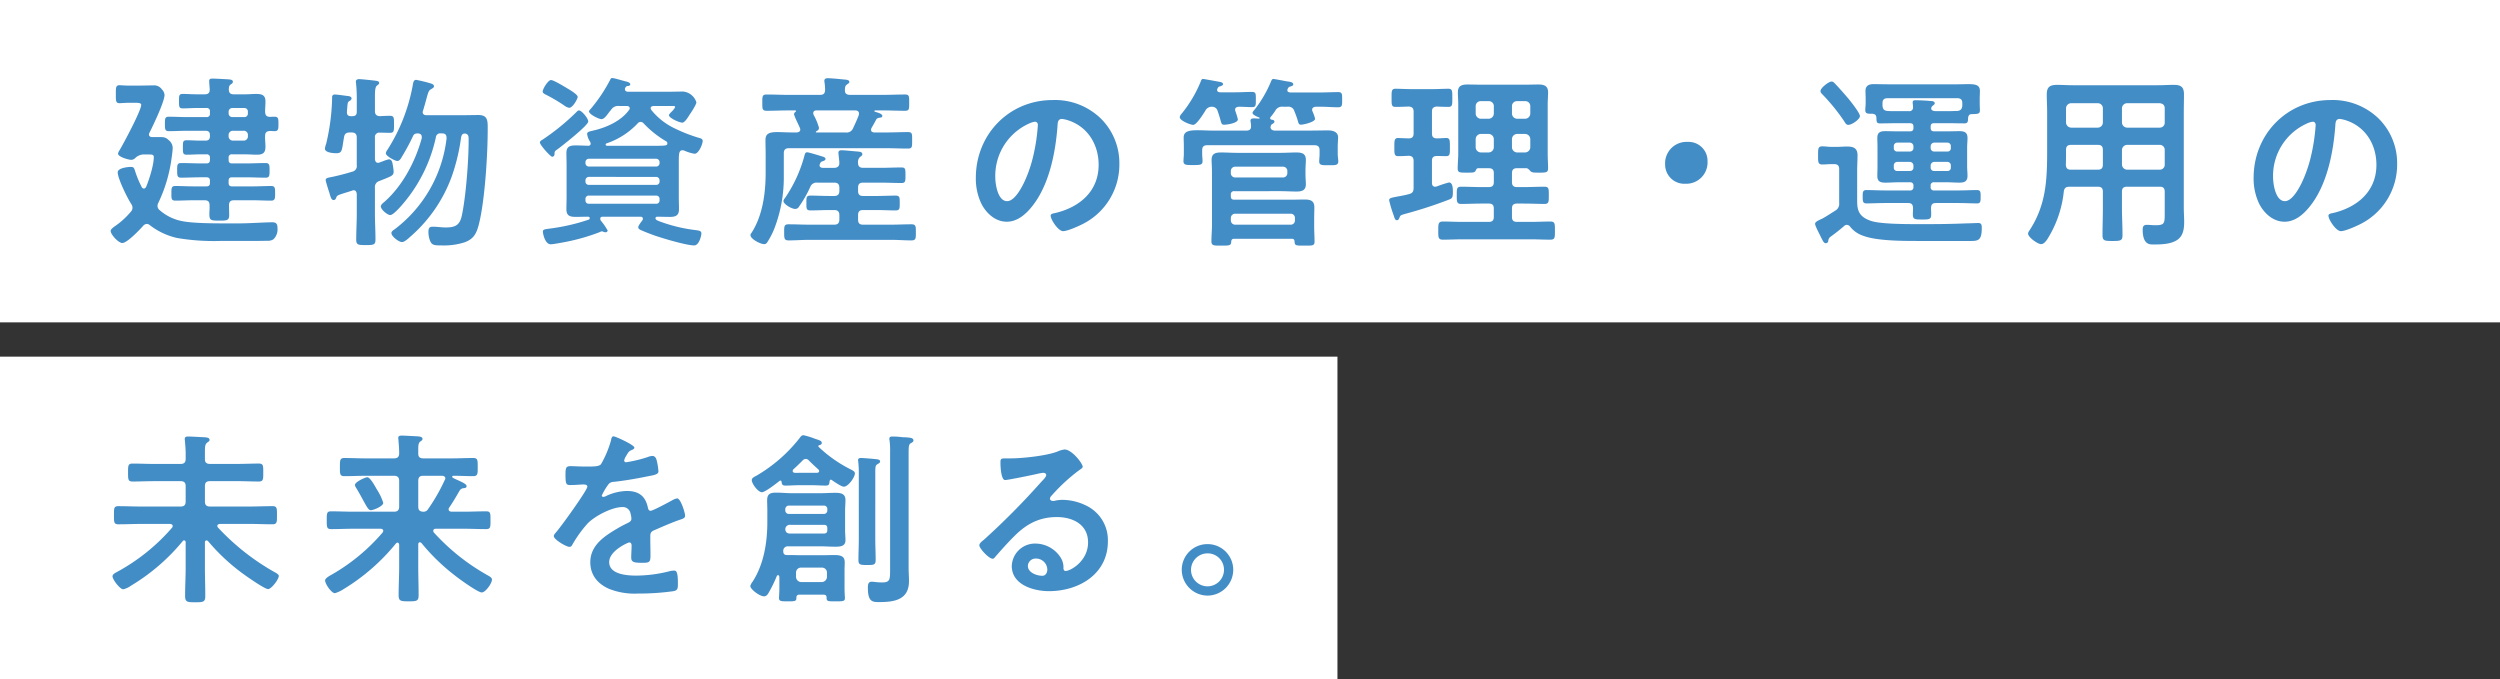
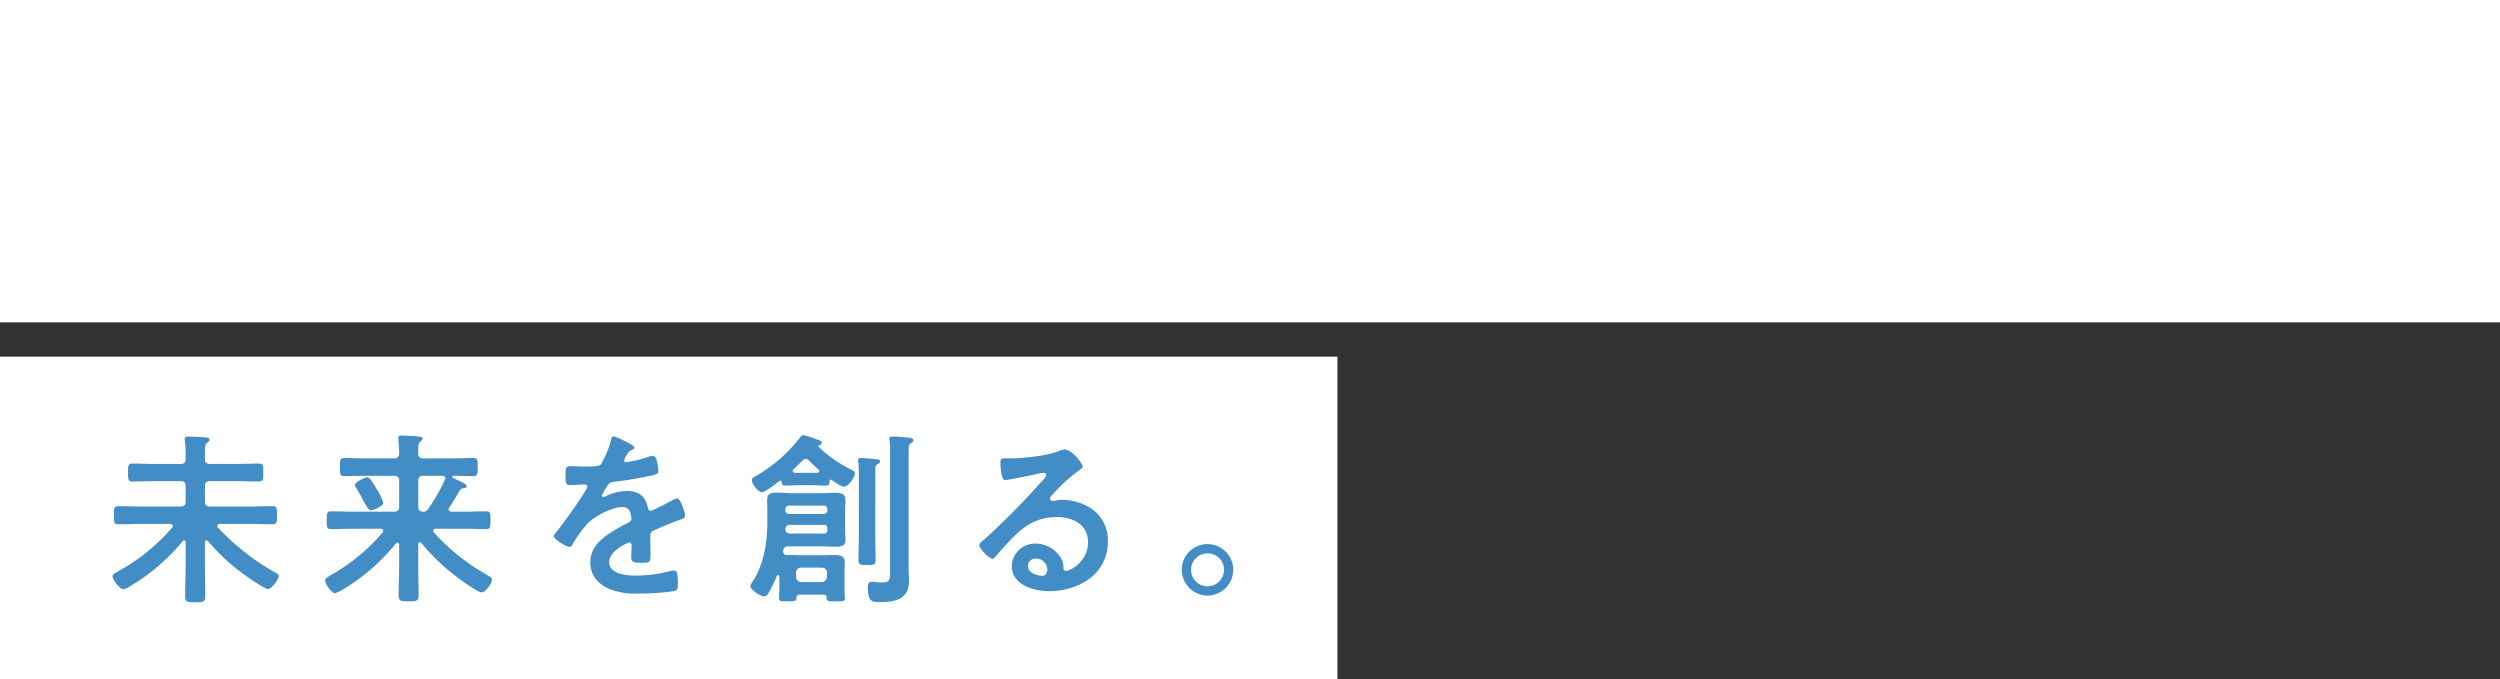
<svg xmlns="http://www.w3.org/2000/svg" width="729" height="198" viewBox="0 0 729 198">
  <rect x="0" y="0" width="729" height="198" fill="#333333" stroke="none" />
  <g id="Group_57994" data-name="Group 57994" transform="translate(-200 -280)">
    <path id="Path_255240" data-name="Path 255240" d="M0,0H390V94H0Z" transform="translate(200 384)" fill="#fff" />
    <path id="Path_255241" data-name="Path 255241" d="M24.138-6.588c0,2.808-.162,5.562-.162,8.316,0,1.836.594,1.89,2.97,1.89,2.322,0,2.916-.054,2.916-1.836,0-2.754-.108-5.562-.108-8.37v-7.236c0-.27.108-.594.486-.594a.667.667,0,0,1,.432.216,57.466,57.466,0,0,0,10.26,9.558c1.026.756,6.264,4.428,7.236,4.428S51.3-3.078,51.3-4.05c0-.486-.756-.864-1.458-1.242A68.288,68.288,0,0,1,33.588-18.144a.8.8,0,0,1-.216-.486c0-.432.378-.54.756-.594h8.64c2.268,0,4.482.108,6.7.108,1.35,0,1.3-.756,1.3-2.646,0-1.944.054-2.646-1.3-2.646-2.214,0-4.428.108-6.7.108h-11.5c-1.08,0-1.512-.432-1.512-1.512V-30.24c0-1.026.432-1.458,1.512-1.458H39.15c2.106,0,4.212.108,6.318.108,1.35,0,1.3-.7,1.3-2.646,0-1.89.054-2.592-1.3-2.592-2.106,0-4.212.108-6.318.108H31.266c-1.026,0-1.512-.378-1.512-1.4v-1.89c0-1.836.054-2.43.648-2.916.432-.324.7-.432.7-.81,0-.7-.972-.7-1.4-.756-1.188-.054-3.78-.216-4.806-.216-.54,0-1.026.054-1.026.756,0,.162.054.378.054.54.108,1.188.216,2.484.216,3.726v1.458c0,1.08-.432,1.512-1.512,1.512H14.958c-2.106,0-4.212-.108-6.318-.108-1.3,0-1.3.648-1.3,2.592,0,2,0,2.646,1.3,2.646,2.106,0,4.212-.108,6.318-.108h7.668c1.08,0,1.512.432,1.512,1.458v4.428c0,1.08-.432,1.512-1.512,1.512H11.232c-2.268,0-4.482-.108-6.7-.108-1.35,0-1.3.648-1.3,2.646,0,1.944-.054,2.646,1.3,2.646,2.214,0,4.428-.108,6.7-.108H19.6c.378.054.756.162.756.648a.8.8,0,0,1-.216.486A57.288,57.288,0,0,1,4.05-5.184c-.486.27-1.242.648-1.242,1.242,0,.918,2.16,3.78,3.132,3.78A6.233,6.233,0,0,0,8.154-1.188,58.35,58.35,0,0,0,23.274-14.2a.408.408,0,0,1,.378-.216c.378,0,.486.27.486.54ZM81.756-25.38a16.41,16.41,0,0,0-1.89-3.942c-.432-.756-1.89-3.51-2.754-3.51-.594,0-3.618,1.35-3.618,2.268a2.566,2.566,0,0,0,.486,1.026c.864,1.458,1.512,2.646,2,3.564,1.08,1.944,1.512,2.754,2.16,2.754C78.84-23.22,81.756-24.354,81.756-25.38Zm17.928-6.642a52.923,52.923,0,0,1-4.86,8.478,1.5,1.5,0,0,1-1.458.756c-1.026-.054-1.4-.486-1.4-1.512v-7.452c0-1.08.432-1.512,1.458-1.512h5.508c.486.054.918.216.918.756A.754.754,0,0,1,99.684-32.022Zm-6.8,18.36A59.137,59.137,0,0,0,102.762-4.1c1.134.918,6.588,4.86,7.722,4.86,1.08,0,2.97-2.646,2.97-3.726,0-.54-.432-.81-1.188-1.242A62.066,62.066,0,0,1,96.5-16.74a.754.754,0,0,1-.162-.486c0-.432.378-.594.756-.594h7.992c2.214,0,4.428.108,6.7.108,1.3,0,1.242-.7,1.242-2.592,0-1.944.054-2.592-1.242-2.592-2.268,0-4.482.108-6.7.108h-3.456c-.432-.054-.81-.216-.81-.7a.754.754,0,0,1,.162-.486c1.242-1.836,1.89-2.97,3.078-5.022a1.409,1.409,0,0,1,1.188-.648c.27-.054.81-.054.81-.594s-.918-1.026-3.24-2.052c-.216-.108-.972-.432-.972-.648a.357.357,0,0,1,.378-.324c1.944,0,3.834.108,5.778.108,1.35,0,1.3-.756,1.3-2.646,0-1.944.054-2.646-1.3-2.646-2.106,0-4.212.108-6.264.108H93.474c-1.026,0-1.512-.378-1.512-1.4v-1.242c0-1.134.054-1.836.594-2.268.378-.27.648-.432.648-.756,0-.648-.864-.7-1.35-.756-1.188-.054-3.672-.216-4.7-.216-.54,0-1.026.054-1.026.7,0,.216.054.378.054.594.108,1.242.216,2.646.216,3.834,0,1.08-.486,1.512-1.512,1.512H76.68c-2.052,0-4.158-.108-6.264-.108-1.3,0-1.3.648-1.3,2.646,0,1.944-.054,2.646,1.3,2.646,2.106,0,4.212-.108,6.264-.108h8.208c1.026,0,1.512.432,1.512,1.512V-24.3c0,1.08-.486,1.512-1.512,1.512H73.278c-2.268,0-4.482-.108-6.7-.108-1.3,0-1.3.54-1.3,2.592,0,2,0,2.592,1.3,2.592,2.214,0,4.428-.108,6.7-.108h7.668c.378,0,.81.162.81.594a.825.825,0,0,1-.216.54A56.291,56.291,0,0,1,66.8-4.482c-.594.324-2,1.08-2,1.728,0,1.026,1.836,3.726,2.862,3.726A9.5,9.5,0,0,0,70.2-.216,59.258,59.258,0,0,0,85.482-13.554c.162-.108.27-.216.432-.216.324,0,.432.324.486.594v6.318c0,2.808-.162,5.616-.162,8.424,0,1.728.648,1.782,2.916,1.782,2.322,0,2.916-.054,2.916-1.782,0-2.808-.108-5.616-.108-8.424v-6.426c0-.432.27-.594.432-.594A.8.8,0,0,1,92.88-13.662Zm56.052-31.1c-.54,0-.648.54-.756,1.134a29.629,29.629,0,0,1-2.916,6.966c-.486.648-1.944.7-3.348.7h-1.566c-1.566,0-2.97-.108-3.888-.108-1.35,0-1.566.324-1.566,2.484,0,2.754.216,3.024,1.4,3.024,1.674,0,2.916-.162,3.78-.162.756,0,1.188.162,1.188.648,0,1.026-7.83,11.88-9.072,13.23-.27.324-.7.756-.7,1.188,0,.972,3.618,3.132,4.59,3.132a.9.9,0,0,0,.756-.54,35.4,35.4,0,0,1,4.536-6.318c2.106-2.16,7.074-4.752,10.1-4.752a2.246,2.246,0,0,1,2.376,1.836,7.415,7.415,0,0,1,.27,1.512c0,.648-.432.972-.972,1.242-1.134.54-2.268,1.134-3.348,1.782-3.726,2.214-7.668,4.86-7.668,9.72,0,3.672,2.106,6.264,5.4,7.722a20.006,20.006,0,0,0,8.532,1.4,71.618,71.618,0,0,0,10.368-.7c1.188-.27,1.242-.7,1.242-2.322,0-3.078-.378-3.672-1.08-3.672a6.648,6.648,0,0,0-1.08.108,39.482,39.482,0,0,1-10.044,1.35c-2.592,0-7.83-.324-7.83-3.942,0-3.348,5.562-5.724,5.832-5.724.54,0,.7.432.7.918,0,1.134-.108,2.322-.108,3.51,0,1.4.972,1.512,3.294,1.512,2.052,0,2.322-.216,2.322-2.16,0-1.674-.054-3.294-.054-4.968v-.7c0-1.08.432-1.4,1.4-1.782,2.106-.918,4.212-1.836,6.372-2.646.27-.108.54-.162.756-.27,1.026-.324,1.62-.54,1.62-1.188,0-.918-1.3-5.076-2.322-5.076a4.454,4.454,0,0,0-1.4.54c-.864.486-5.67,3.078-6.318,3.078-.54,0-.7-.432-.81-.918-.7-3.4-2.7-4.86-6.156-4.86a14.94,14.94,0,0,0-5.886,1.4,2.081,2.081,0,0,1-.972.324.417.417,0,0,1-.432-.378,17.434,17.434,0,0,1,1.836-3.132,1.9,1.9,0,0,1,1.62-.864c3.4-.378,6.8-.972,10.206-1.674,1.134-.216,2.862-.432,2.862-1.35a17.255,17.255,0,0,0-.432-2.916c-.162-.756-.432-1.62-1.35-1.62a4.107,4.107,0,0,0-1.35.324,39.07,39.07,0,0,1-6.264,1.512.525.525,0,0,1-.594-.54,3.626,3.626,0,0,1,.54-1.242c.7-1.242.918-1.512,1.782-1.836.27-.108.648-.324.648-.648C154.98-42.282,149.418-44.766,148.932-44.766ZM229.554-6.048c0,3.078,0,3.888-2.376,3.888-1.35,0-2.484-.216-2.97-.216-1.08,0-1.134.918-1.134,1.782,0,4.266,1.458,4.158,3.456,4.158,4.428,0,8.532-.756,8.532-6.1,0-1.3-.108-2.592-.108-3.888V-39.744c0-2.16.054-2.646.648-3.024.378-.216.756-.378.756-.81,0-.756-.972-.81-2.484-.918a6.885,6.885,0,0,1-1.026-.054,20.878,20.878,0,0,0-2.592-.162c-.486,0-.918.054-.918.648a1.5,1.5,0,0,0,.054.486,21.745,21.745,0,0,1,.162,3.4ZM220.428-14.8c0,2.052-.108,4.05-.108,6.1,0,1.4.54,1.458,2.538,1.458s2.484-.054,2.484-1.512c0-2.052-.108-4.05-.108-6.048V-34.074c0-1.836.054-2.214.594-2.538.432-.27.81-.432.81-.81,0-.486-.486-.594-.864-.648-.756-.108-4-.378-4.7-.378-.432,0-.864.108-.864.648,0,.108.054.27.054.432a26.912,26.912,0,0,1,.162,3.024ZM203.634-2.268a1.545,1.545,0,0,1-1.512-1.512V-5.022a1.431,1.431,0,0,1,1.512-1.458h5.994a1.431,1.431,0,0,1,1.512,1.458V-3.78a1.545,1.545,0,0,1-1.512,1.512ZM200.07-22.14a1.02,1.02,0,0,1-1.08-1.08v-.324a1.038,1.038,0,0,1,1.08-1.026h10.152a.964.964,0,0,1,1.026,1.026v.324a.979.979,0,0,1-1.026,1.08Zm.378,5.724c-.864,0-1.4-.324-1.458-1.3a1.321,1.321,0,0,1,1.512-1.242h9.774c.7,0,.972.324.972,1.026v.486c0,.7-.27,1.026-1.026,1.026Zm10.584,18.63c-.054,1.188.486,1.134,2.538,1.134s2.808.054,2.808-.918c0-.216-.108-1.782-.108-2.754V-5.832c0-.756.054-1.458.054-2.052,0-1.4-.378-2.268-3.024-2.268-1.188,0-2.322.054-3.456.054h-6.156c-1.134,0-2.268-.054-3.4-.054h-.864c-.756,0-1.026-.432-1.026-1.134V-11.5a1.3,1.3,0,0,1,1.458-1.188h9.5c1.4,0,2.754.108,4.158.108s3.024-.054,3.024-1.89c0-.972-.108-1.89-.108-2.808v-5.832c0-1.026.108-2.052.108-3.078,0-1.944-1.458-2.106-3.078-2.106-1.35,0-2.754.108-4.1.108h-8.532c-1.512,0-2.97-.162-4.482-.162-1.674,0-2.646.324-2.646,2.214,0,.972.054,2,.054,3.024v3.4c0,5.886-1.026,12.258-4.266,17.28a3.838,3.838,0,0,0-.7,1.3c0,.972,2.754,3.024,4,3.024.756,0,1.134-.648,1.458-1.242A36.915,36.915,0,0,0,196.506-4a.36.36,0,0,1,.378-.27c.378,0,.378.486.378.756V-.324c0,.81-.108,2.592-.108,2.754,0,.972.864.918,2.592.918,2.052,0,2.538,0,2.484-1.134a.765.765,0,0,1,.81-.81h7.182C210.762,1.458,211.032,1.674,211.032,2.214ZM205.9-37.692c.918.918,1.782,1.728,2.754,2.592a.8.8,0,0,1,.216.486c0,.216-.162.432-.594.486h-5.4a7.937,7.937,0,0,1-1.134,0c-.486-.054-.594-.324-.594-.486a.774.774,0,0,1,.216-.54c.918-.81,1.782-1.674,2.646-2.538a1.312,1.312,0,0,1,.972-.486A1.3,1.3,0,0,1,205.9-37.692Zm-7.992,6.156c.054.81.27,1.134,1.134,1.134,1.3,0,2.592-.108,3.834-.108h4.05c1.242,0,2.538.108,3.834.108.972,0,1.08-.378,1.134-1.242.054-.216.162-.486.378-.486a.412.412,0,0,1,.27.108c.7.486,2.808,1.944,3.51,1.944,1.3,0,3.24-2.754,3.24-3.888,0-.54-.594-.81-.972-1.026a38.809,38.809,0,0,1-9.612-6.7c-.108-.108-.054-.162-.054-.216a.247.247,0,0,1,.216-.27c.378-.108.756-.216.756-.648,0-.648-.594-.756-2-1.242a21.456,21.456,0,0,0-3.348-1.026c-.54,0-.864.486-1.134.864a44.311,44.311,0,0,1-12.69,11.016c-.432.216-1.242.594-1.242,1.188,0,1.08,1.836,3.564,2.97,3.564.918,0,4.32-2.646,5.184-3.348.108,0,.162-.054.216-.054C197.8-31.86,197.856-31.7,197.91-31.536ZM275.4-5.94c0,.864-.432,1.836-1.458,1.836-1.62,0-4.212-.918-4.212-2.862a2.237,2.237,0,0,1,2.322-2.16A3.3,3.3,0,0,1,275.4-5.94Zm5.022-34.992a7.367,7.367,0,0,0-2.052.594c-3.132,1.242-10.206,2-13.662,2h-1.3c-1.62,0-1.674.108-1.674,1.35,0,.918.162,4.968,1.35,4.968.864,0,8.478-1.566,9.774-1.89a12.957,12.957,0,0,1,1.3-.216c.432,0,.918.162.918.648,0,.54-.972,1.512-1.4,1.944A216.385,216.385,0,0,1,256.878-14.58c-.486.378-1.3.972-1.3,1.62,0,.864,2.754,3.888,3.888,3.888a.732.732,0,0,0,.594-.378c1.944-2.214,3.888-4.428,5.994-6.48,3.456-3.4,7.182-5.292,12.1-5.292,4.7,0,9.126,2.16,9.126,7.4,0,5.454-5.13,8.316-6.534,8.316-.432,0-.594-.324-.648-.7a5.37,5.37,0,0,0-.972-3.456,8.808,8.808,0,0,0-7.182-3.834,6.781,6.781,0,0,0-6.912,6.534c0,5.508,6.372,7.344,10.854,7.344,8.694,0,17.172-4.968,17.172-14.526a11.16,11.16,0,0,0-6.426-10.476,15.837,15.837,0,0,0-6.642-1.62,10.26,10.26,0,0,0-2.214.216,3.16,3.16,0,0,1-.7.108c-.486,0-.918-.27-.918-.7a1.614,1.614,0,0,1,.54-.918,52.3,52.3,0,0,1,7.83-7.236c.594-.432,1.188-.756,1.188-1.134C285.714-36.828,282.582-40.932,280.422-40.932ZM322.11-10.638a4.749,4.749,0,0,1,4.806,4.806,4.817,4.817,0,0,1-4.806,4.806A4.817,4.817,0,0,1,317.3-5.832,4.817,4.817,0,0,1,322.11-10.638Zm0-2.7A7.49,7.49,0,0,0,314.6-5.832a7.56,7.56,0,0,0,7.506,7.506,7.525,7.525,0,0,0,7.506-7.506A7.49,7.49,0,0,0,322.11-13.338Z" transform="translate(230 452)" fill="#438dc7" />
    <path id="Path_255242" data-name="Path 255242" d="M0,0H729V94H0Z" transform="translate(200 280)" fill="#fff" />
-     <path id="Path_255243" data-name="Path 255243" d="M16.578-6.7a1.585,1.585,0,0,1-.648-1.242,2.021,2.021,0,0,1,.27-.972,43.232,43.232,0,0,0,3.834-12.96c.108-.7.324-2.376.324-2.97a2.918,2.918,0,0,0-1.134-2.268c-.918-.918-1.566-.918-2.862-.918h-2c-.486,0-.918-.216-.918-.756a1.042,1.042,0,0,1,.162-.54c1.026-2.052,4.374-9.018,4.374-11.016a2.53,2.53,0,0,0-.756-1.566,2.747,2.747,0,0,0-2.592-1.188c-1.4,0-2.808.054-4.212.054H7.56c-1.3,0-2.16-.108-2.7-.108-1.134,0-1.08.756-1.08,2.646,0,1.836-.054,2.592,1.08,2.592.54,0,1.512-.108,2.7-.108h1.4c1.08,0,2.214-.054,2.214.594,0,1.674-5.076,11.124-6.21,13.068a3.134,3.134,0,0,0-.54,1.134c0,1.026,3.186,1.836,3.834,1.836a1.715,1.715,0,0,0,1.08-.432A3.806,3.806,0,0,1,11.61-22.95h1.836c.918,0,1.4.054,1.4.756,0,2.322-1.3,6.426-2.214,8.64-.162.27-.324.54-.648.54a.7.7,0,0,1-.648-.432A29.111,29.111,0,0,1,9.4-18.09c-.27-.81-.324-1.242-1.242-1.242s-3.834.324-3.834,1.566c0,1.836,2.862,7.614,3.942,9.234A2.187,2.187,0,0,1,8.64-7.4a1.684,1.684,0,0,1-.486,1.134A23.181,23.181,0,0,1,4.428-2.7l-.594.432c-.864.594-1.566,1.134-1.566,1.62,0,1.026,2.268,3.51,3.4,3.51,1.4,0,5.076-3.888,6.048-4.968A1.467,1.467,0,0,1,12.8-2.7a1.409,1.409,0,0,1,.918.378A20.281,20.281,0,0,0,21.654,1.4a64.057,64.057,0,0,0,12.474.864H41.04c2.322,0,4.644,0,6.912-.054a2.927,2.927,0,0,0,1.782-.432A4,4,0,0,0,50.922-1.4c0-1.08-.216-1.782-1.458-1.782-2.376,0-6.588.324-10.044.324H36.072c-4.32,0-9.882-.054-12.906-.648A13.927,13.927,0,0,1,16.578-6.7ZM37.692-33.858a1.062,1.062,0,0,1-1.026-1.026v-.594A1.062,1.062,0,0,1,37.692-36.5h3.564a.993.993,0,0,1,1.026,1.026v.594a.993.993,0,0,1-1.026,1.026Zm-1.026,5.292a1.219,1.219,0,0,1,1.3-1.3h3.024a1.192,1.192,0,0,1,1.3,1.3v.27a1.219,1.219,0,0,1-1.3,1.3H37.962a1.248,1.248,0,0,1-1.3-1.3Zm-5.454-6.318a.893.893,0,0,1-1.026,1.026H24.462c-1.728,0-3.456-.108-5.238-.108-1.134,0-1.134.594-1.134,2.106,0,1.458,0,2.106,1.134,2.106,1.782,0,3.51-.108,5.238-.108h5.454c.918,0,1.3.378,1.3,1.3v.27c0,.864-.378,1.3-1.3,1.3h-1.4c-1.35,0-2.7-.108-4.05-.108-1.134,0-1.134.432-1.134,2.106,0,1.62,0,2.106,1.134,2.106,1.35,0,2.7-.108,4.05-.108h1.674a.893.893,0,0,1,1.026,1.026v.594c0,.756-.324,1.026-1.026,1.026h-1.62c-1.89,0-3.834-.108-5.724-.108-1.188,0-1.188.594-1.188,2.106s0,2.16,1.134,2.16c1.944,0,3.834-.108,5.778-.108h1.62c.7,0,1.026.27,1.026,1.026v.594c0,.756-.324,1.026-1.026,1.026H26.514c-1.836,0-3.618-.108-5.4-.108-1.134,0-1.134.648-1.134,2.16,0,1.4-.054,2.106,1.134,2.106,1.782,0,3.564-.108,5.4-.108h3.132c.972,0,1.458.378,1.458,1.4.054,1.08-.054,1.944-.054,2.538,0,1.944.378,2,2.97,2,2.16,0,2.808-.054,2.808-1.62,0-.972-.054-1.944-.054-2.916.054-1.026.486-1.4,1.458-1.4h5.454c1.836,0,3.618.108,5.4.108,1.134,0,1.134-.7,1.134-2.106,0-1.512,0-2.16-1.134-2.16-1.782,0-3.564.108-5.4.108H37.692c-.7,0-1.026-.27-1.026-1.026v-.594c0-.756.324-1.026,1.026-1.026h4c1.89,0,3.834.108,5.778.108,1.134,0,1.134-.648,1.134-2.16s0-2.106-1.188-2.106c-1.944,0-3.834.108-5.724.108h-4c-.7,0-1.026-.27-1.026-1.026v-.594A.893.893,0,0,1,37.692-23H41.31c1.188,0,2.376.108,3.618.108,1.728,0,2.484-.54,2.484-2.322,0-1.026-.162-2.106-.108-3.132,0-.972.378-1.4,1.458-1.458.432,0,.864.054,1.3.054,1.134,0,1.134-.7,1.134-2.106,0-1.458,0-2.106-1.134-2.106a10.406,10.406,0,0,0-1.3.054c-1.08-.054-1.4-.486-1.458-1.512,0-.972.108-1.944.108-2.97,0-1.89-1.026-2.214-2.7-2.214-1.134,0-2.268.108-3.4.108H38.178c-1.026,0-1.458-.432-1.458-1.512.054-.54.054-1.026.54-1.35.378-.27.648-.432.648-.81,0-.648-.918-.648-1.35-.7-.972-.054-3.78-.216-4.59-.216-.486,0-.972.054-.972.7,0,.324.162,2.376.162,2.484,0,1.026-.486,1.4-1.458,1.4H27.378c-1.35,0-2.7-.108-4.1-.108-1.08,0-1.08.486-1.08,2.106s0,2.106,1.134,2.106c1.35,0,2.7-.108,4.05-.108h2.808a.893.893,0,0,1,1.026,1.026Zm42.822-.54c0,.918-.378,1.3-1.3,1.3H72.36c-.864,0-1.242-.378-1.188-1.242,0-.648.108-1.188.108-1.566.108-1.08.108-1.3.7-1.674a.894.894,0,0,0,.54-.7c0-.54-.81-.7-1.188-.7-.756-.108-3.078-.432-3.672-.432a.716.716,0,0,0-.81.81,62.455,62.455,0,0,1-1.728,13.5,7.252,7.252,0,0,0-.378,1.458c0,1.188,2.43,1.35,3.294,1.35,1.836,0,1.62-.864,2.268-4.59.162-1.08.648-1.458,1.728-1.458h.486c1.08,0,1.512.486,1.512,1.512v7.992a1.673,1.673,0,0,1-1.4,1.944c-1.458.486-4.644,1.3-6.1,1.566-.7.162-1.566.216-1.566.864,0,.378.81,2.862.972,3.4a5.015,5.015,0,0,1,.216.7c.324,1.08.54,1.728,1.134,1.728a.747.747,0,0,0,.7-.594c.324-.756.27-.756,2.646-1.512.54-.162,1.242-.378,2.052-.648a1.017,1.017,0,0,1,.432-.108c.648,0,.864.54.918,1.134v5.616c0,2.538-.162,5.13-.162,7.668,0,1.566.7,1.566,2.808,1.566,2.268,0,2.808-.054,2.808-1.62,0-2.538-.162-5.076-.162-7.614v-7.506a1.812,1.812,0,0,1,1.3-1.944c.54-.216,1.08-.432,1.512-.594,2.214-.918,2.646-1.08,2.646-2.214a16.385,16.385,0,0,0-.324-2.268c-.108-.594-.324-1.242-1.08-1.242a9.479,9.479,0,0,0-1.782.594c-.378.108-.7.27-.918.324a1.271,1.271,0,0,1-.432.108c-.648,0-.864-.54-.918-1.08v-6.264a1.268,1.268,0,0,1,1.458-1.458c.756,0,2.376.054,2.916.054,1.242,0,1.188-.648,1.188-2.484s.054-2.484-1.188-2.484c-.756,0-2.106.054-2.916.108-1.08-.054-1.458-.54-1.458-1.512v-4.05c0-1.782.054-2.916.594-3.348.378-.324.648-.432.648-.756,0-.486-.54-.594-.918-.648-.7-.108-4.32-.486-4.914-.486-.486,0-.972.162-.972.756,0,.162.054.324.054.486a44.961,44.961,0,0,1,.216,4.806Zm19.332-.324c.486-1.62.81-2.808,1.026-3.618.54-1.944.648-2.268,1.35-2.646.324-.216.81-.432.81-.81,0-.486-.432-.648-.81-.81a42.793,42.793,0,0,0-4.374-1.08c-.756,0-.864.648-1.08,1.944A52.42,52.42,0,0,1,83-24.354a1.983,1.983,0,0,0-.486,1.08c0,.756,2.646,2.214,3.348,2.214s1.08-.81,1.4-1.35A60.558,60.558,0,0,0,90.4-28.242c.324-.7.648-.81,1.4-.864.648.054,1.188.27,1.188,1.026v.378C91.152-20.952,87.372-13.77,82.08-9.126c-.378.324-1.026.81-1.026,1.3,0,.972,1.944,2.538,2.754,2.538.972,0,3.564-3.078,4.212-3.888a44.287,44.287,0,0,0,9.072-18.738A1.283,1.283,0,0,1,98.6-29.106h.27c1.026,0,1.35.432,1.35,1.458A38.82,38.82,0,0,1,85-1.08c-.378.216-.864.594-.864,1.026,0,1.026,2.214,2.646,3.078,2.646.7,0,1.728-.918,2.484-1.62.162-.162.324-.27.432-.378a42.28,42.28,0,0,0,11.556-17.01,56.143,56.143,0,0,0,2.754-11.448c.108-.594.324-1.188,1.026-1.188h.27c.864.216.918.864.918,1.674v.54c0,5.616-.81,16.362-2,21.762-.594,2.754-1.944,3.4-4.644,3.4-1.3,0-2.592-.216-3.834-.216-.864,0-1.242.324-1.242,1.458a7.033,7.033,0,0,0,.54,2.808c.54,1.134,1.242,1.188,3.186,1.188a19.863,19.863,0,0,0,6.7-.864c2.646-.918,3.51-2.43,4.212-5.022,1.836-7.02,2.646-20.736,2.646-28.134,0-2.268.054-4-2.7-4-1.674,0-3.294.054-4.914.054H94.392c-.216,0-1.134,0-1.134-.918A1.271,1.271,0,0,1,93.366-35.748Zm48.168,3.186c0-.972-1.944-3.24-2.7-3.24-.324,0-.594.324-.918.648a66.083,66.083,0,0,1-9.558,7.776c-.432.27-.918.486-.918.918,0,.756,3.078,4.158,3.564,4.158s.7-.378.7-.81c0-.648.054-.81.7-1.242C133.758-25.326,141.534-31.428,141.534-32.562Zm-10.854-12.1c-.864,0-2.43,2.592-2.43,3.348,0,.486.486.7,1.242,1.08a48.361,48.361,0,0,1,5.076,3.024,3.347,3.347,0,0,0,1.4.648c1.08,0,2.484-2.646,2.484-3.186,0-.7-2.214-2-3.024-2.484S131.436-44.658,130.68-44.658Zm30.618,33.7a.938.938,0,0,1,1.026,1.026v.324A.938.938,0,0,1,161.3-8.586H141.75a.938.938,0,0,1-1.026-1.026v-.324a.938.938,0,0,1,1.026-1.026Zm0-5.454a.993.993,0,0,1,1.026,1.026v.27a.938.938,0,0,1-1.026,1.026H141.75a.938.938,0,0,1-1.026-1.026v-.27a.993.993,0,0,1,1.026-1.026ZM141.75-19.44a.979.979,0,0,1-1.026-1.08v-.162a.993.993,0,0,1,1.026-1.026H161.3a.993.993,0,0,1,1.026,1.026v.162a.979.979,0,0,1-1.026,1.08Zm15.984-12.528a29.1,29.1,0,0,0,6.534,5.184.572.572,0,0,1,.324.594c0,.648-.378.7-3.672.7H146.988c-.216-.054-.378-.108-.378-.378a.342.342,0,0,1,.27-.324,22.153,22.153,0,0,0,9.018-5.778,1.2,1.2,0,0,1,.918-.486A1.3,1.3,0,0,1,157.734-31.968Zm-15.66,5.292a1.585,1.585,0,0,1,.162.54c0,.432-.27.594-.648.648-1.242-.054-2.484-.108-3.726-.108-1.674,0-2.7.324-2.7,2.214,0,1.188.054,2.322.054,3.456v9.5c0,1.134-.054,2.268-.054,3.456,0,1.944,1.08,2.214,2.808,2.214,1.08,0,2.214-.054,3.348-.054.108,0,.648-.054.648.432a.452.452,0,0,1-.324.432A57.962,57.962,0,0,1,130.356-1.35c-1.512.216-2.052.216-2.052.918,0,.378.54,3.672,2.322,3.672.432,0,2.322-.324,2.862-.432A59.233,59.233,0,0,0,144.774-.27a2.129,2.129,0,0,1,.756-.27.78.78,0,0,1,.378.108,1.438,1.438,0,0,0,.648.162.612.612,0,0,0,.648-.486,17.381,17.381,0,0,0-2.052-2.97,1.29,1.29,0,0,1-.108-.486c0-.54.378-.594.81-.594h10.908c.378,0,.7.162.7.594a.871.871,0,0,1-.162.486c-.324.432-1.188,1.512-1.188,2,0,.378.324.594.648.756.864.432,3.024,1.242,4.05,1.62,2.322.81,9.342,2.916,11.61,2.916,1.458,0,2.106-2.862,2.106-3.51,0-.7-.7-.81-1.35-.918a45.717,45.717,0,0,1-10.422-2.43c-1.026-.378-1.62-.594-1.62-1.08a.465.465,0,0,1,.486-.432c1.242,0,2.538.054,3.78.054,1.62,0,2.592-.432,2.592-2.214,0-1.188-.054-2.322-.054-3.456v-9.5c0-3.078-.054-4.266,1.08-4.266a1.438,1.438,0,0,1,.648.162,12.3,12.3,0,0,0,2.862.864c1.242,0,2.376-2.862,2.376-3.726,0-.54-.432-.756-.918-.864a45.534,45.534,0,0,1-7.236-2.808,19.338,19.338,0,0,1-6.8-5.346.959.959,0,0,1-.216-.54c0-.486.432-.594.81-.648H166.1c.216,0,.756-.054.756.27,0,.27-.594.972-.81,1.188-.378.378-.972.918-.972,1.242,0,.81,3.024,2.16,3.888,2.16.756,0,1.782-1.782,2.16-2.376.432-.594,1.944-2.916,1.944-3.564a4.51,4.51,0,0,0-3.834-3.132c-1.458,0-2.862.054-4.32.054H153.2c-.162,0-.972,0-.972-.756a.754.754,0,0,1,.162-.486.8.8,0,0,1,.81-.432c.432-.054.594-.324.594-.486,0-.486-.756-.7-1.134-.81-.81-.162-3.51-1.026-4.158-1.026-.324,0-.432.216-.7.756a46.1,46.1,0,0,1-5.562,8.262c-.162.162-.486.486-.486.7,0,.864,2.862,2.268,3.618,2.268s1.4-.864,2.268-2.052c.162-.216.378-.432.54-.648A2.432,2.432,0,0,1,150.5-37.1h2.214c.432,0,.918.162.918.7a.8.8,0,0,1-.216.486c-2.268,3.132-6.318,4.968-9.99,5.886-.27.054-.486.108-.7.162-1.134.27-1.512.378-1.512.972A5.13,5.13,0,0,0,142.074-26.676Zm65.988-2.7a.172.172,0,0,1-.162-.162c0-.054.054-.108.108-.162.432-.216.81-.486.81-1.026a17.024,17.024,0,0,0-1.566-3.78,1.577,1.577,0,0,1-.108-.486c0-.594.432-.81.918-.81h11.286c.594,0,1.134.216,1.134.918,0,.162-.054.27-.054.432-.486,1.3-1.08,2.592-1.674,3.834a1.968,1.968,0,0,1-2.16,1.242Zm-6.7,0c-1.836,0-3.4-.108-4.644-.108-2.322,0-3.51.378-3.51,2.322,0,1.35.054,2.754.054,4.1V-17.6c0,5.886-.864,12.528-4.158,17.55a.985.985,0,0,0-.27.594c0,1.188,2.97,2.646,3.942,2.646A1,1,0,0,0,193.7,2.7a22.1,22.1,0,0,0,2.16-4.212,41.451,41.451,0,0,0,2.7-15.174v-6.642c0-1.026.486-1.458,1.512-1.458h28.242c2.16,0,4.266.108,6.426.108,1.3,0,1.242-.486,1.242-2.43,0-1.89.054-2.376-1.242-2.376-2.16,0-4.266.108-6.426.108h-3.4c-.486-.054-.918-.216-.918-.756a1.29,1.29,0,0,1,.108-.486c.486-.864.972-1.674,1.4-2.538.324-.432.54-.432,1.134-.54.324-.054.648-.108.648-.486,0-.648-1.3-.972-2.16-1.242-.108-.054-.162-.108-.162-.216s.162-.162.27-.162h2.322c2.106,0,4.212.108,6.318.108,1.3,0,1.242-.54,1.242-2.376s.054-2.376-1.242-2.376c-2.106,0-4.212.108-6.318.108H217.89c-.972,0-1.566-.378-1.512-1.4,0-.7.054-1.242.594-1.62.378-.27.7-.432.7-.756,0-.648-1.026-.648-1.512-.7-1.026-.108-3.78-.378-4.752-.378-.486,0-1.026.108-1.026.756a1.666,1.666,0,0,0,.054.486,15.271,15.271,0,0,1,.162,2.214c-.054,1.026-.486,1.4-1.458,1.4h-9.288c-2.106,0-4.212-.108-6.264-.108-1.35,0-1.3.594-1.3,2.376s-.054,2.376,1.3,2.376c2.052,0,4.158-.108,6.264-.108h2.052c.108,0,.216.054.216.162a.281.281,0,0,1-.108.216,1.05,1.05,0,0,0-.486.756,19.819,19.819,0,0,0,.918,2.214c.324.7.648,1.35.81,1.782a1.271,1.271,0,0,1,.108.432c0,.648-.54.81-1.08.864ZM206.28-13.5a1.963,1.963,0,0,1,2.106-1.242h4.86c1.026,0,1.512.432,1.512,1.512v.864c0,1.08-.486,1.512-1.512,1.512h-1.3c-1.89,0-3.78-.108-5.616-.108-1.242,0-1.188.594-1.188,2.16s-.054,2.16,1.188,2.16c1.836,0,3.726-.108,5.616-.108h1.3c1.026,0,1.512.432,1.512,1.512V-4c0,1.08-.486,1.512-1.512,1.512h-7.29c-2,0-4-.108-5.994-.108-1.35,0-1.3.648-1.3,2.376,0,1.674,0,2.322,1.3,2.322,2,0,4-.162,5.994-.162h23.868c2,0,3.942.162,5.94.162,1.35,0,1.3-.648,1.3-2.376,0-1.674.054-2.322-1.3-2.322-2,0-3.942.108-5.94.108H221.67c-1.026,0-1.458-.432-1.458-1.512V-5.238c0-1.08.432-1.512,1.458-1.512h3.888c1.836,0,3.726.108,5.616.108,1.242,0,1.188-.648,1.188-2.16s.054-2.16-1.188-2.16c-1.89,0-3.726.108-5.616.108H221.67c-1.026,0-1.458-.432-1.458-1.512v-.864c0-1.08.432-1.512,1.458-1.512h5.076c2.052,0,4.1.108,6.156.108,1.134,0,1.134-.54,1.134-2.268s0-2.268-1.134-2.268c-2.052,0-4.1.108-6.156.108h-5.022c-.972,0-1.512-.378-1.512-1.4a2.023,2.023,0,0,1,.594-1.782c.432-.324.648-.432.648-.81,0-.648-.81-.7-1.3-.756-.864-.054-3.942-.378-4.7-.378-.54,0-.972.108-.972.756,0,.162.108,1.08.216,2.16a7.353,7.353,0,0,1,.054.864c0,.81-.486,1.35-1.512,1.35H209.9c-.432,0-.918-.216-.918-.756a1.374,1.374,0,0,1,.108-.378c.216-.54.324-.648.864-.81.324-.108.756-.27.756-.648,0-.432-.54-.594-.864-.7-.7-.216-4-1.242-4.482-1.242-.54,0-.648.486-.756.864a40.35,40.35,0,0,1-5.778,12.582,1.44,1.44,0,0,0-.378.756c0,.918,2.376,2.322,3.456,2.322a1.311,1.311,0,0,0,1.134-.756A34.308,34.308,0,0,0,206.28-13.5Zm65.5-19.008c.594,0,.864.432.864.972a54.918,54.918,0,0,1-1.728,10.53c-1.512,5.508-4.536,11.664-7.236,11.664-2.754,0-3.456-5.022-3.456-7.02a16.708,16.708,0,0,1,9.72-15.552A6.075,6.075,0,0,1,271.782-32.508Zm5.184-6.318c-12.744,0-22.41,10.044-22.41,22.68a16.927,16.927,0,0,0,1.674,7.668c1.458,2.754,4.05,5.13,7.344,5.13,2.97,0,5.346-2,7.128-4.158,5.184-6.21,7.074-15.822,7.668-23.706.054-.918.054-2.106,1.3-2.106a9.431,9.431,0,0,1,2.052.486c5.616,1.944,8.64,7.128,8.64,12.906,0,7.722-5.562,12.366-12.636,14.04-.54.108-1.35.216-1.35.756,0,1.188,2.214,4.536,3.618,4.536,1.3,0,4.644-1.512,5.886-2.16A19.4,19.4,0,0,0,296.406-20.2a18.265,18.265,0,0,0-5.454-13.284A19.2,19.2,0,0,0,276.966-38.826Zm68.472,1.944a1.786,1.786,0,0,1,2,1.3,25.723,25.723,0,0,1,1.026,2.862c.162.54.216,1.08.918,1.08.648,0,4.1-.756,4.1-1.728a11.243,11.243,0,0,0-.594-1.782c-.108-.324-.27-.486-.27-.81,0-.864.864-.864,1.026-.918H355c1.782,0,3.618.162,5.184.162,1.242,0,1.188-.648,1.188-2.214,0-1.62.054-2.214-1.188-2.214-1.62,0-3.4.108-5.184.108h-8.748c-.486-.054-.864-.162-.864-.7,0-.108.108-.27.108-.378.216-.378.324-.54.756-.648.324-.108.864-.216.864-.648,0-.648-1.026-.756-1.89-.864-.54-.108-3.672-.7-3.888-.7-.432,0-.54.378-.7.7a35.07,35.07,0,0,1-4.644,8.046c-.216.27-.756.81-.756,1.134,0,.594,1.35,1.134,1.944,1.35.054,0,.108.108.108.162a.143.143,0,0,1-.162.162c-.432,0-.918-.054-1.35-.054-.54,0-1.134,0-1.134.7,0,.108.054.27.054.432a5.983,5.983,0,0,1,.108,1.026c.054,1.026-.432,1.4-1.4,1.4h-9.45c-1.782,0-3.348-.108-4.644-.108-2.7,0-4.158.324-4.158,2.16,0,.54.054,1.458.054,2.7v2.052c0,.648-.108,1.458-.108,2.106,0,1.188.864,1.134,2.754,1.134,1.836,0,2.808.054,2.808-1.08,0-.648-.108-1.512-.108-2.16v-1.026c0-1.08.432-1.512,1.458-1.512h31.266c1.08,0,1.512.432,1.512,1.512v1.08c0,.7-.108,1.512-.108,2.16,0,1.188,1.08,1.08,2.754,1.08,1.782,0,2.808.108,2.808-1.134,0-.486-.162-1.458-.162-2.106v-2.106c0-1.134.108-2.268.108-2.754,0-1.674-1.566-2.052-2.916-2.052-2,0-3.942.054-5.886.054h-9.5c-.648,0-1.3-.162-1.4-.918a1.054,1.054,0,0,1,.054-.378l.054-.162a.749.749,0,0,1,.378-.432c.378-.27.648-.378.648-.7,0-.486-.486-.54-.81-.594-.216-.054-.432-.162-.432-.432a.768.768,0,0,1,.108-.324,15.559,15.559,0,0,0,1.4-1.89,2.224,2.224,0,0,1,2.214-1.134ZM328.914-18.09a1.248,1.248,0,0,1,1.3-1.3h13.878a1.248,1.248,0,0,1,1.3,1.3v.54a1.248,1.248,0,0,1-1.3,1.3H330.21a1.248,1.248,0,0,1-1.3-1.3Zm1.3,15.606a1.248,1.248,0,0,1-1.3-1.3v-.594a1.248,1.248,0,0,1,1.3-1.3h16.146a1.205,1.205,0,0,1,1.242,1.3v.594a1.205,1.205,0,0,1-1.242,1.3Zm13.122-9.774c1.566,0,3.132.108,4.752.108,1.512,0,2.7-.324,2.7-2.106,0-.972-.108-1.89-.108-2.808v-1.4c0-.972.108-1.944.108-2.916,0-1.89-1.188-2.16-2.808-2.16-1.512,0-3.078.108-4.644.108H330.7c-1.512,0-3.078-.108-4.644-.108-1.62,0-2.754.324-2.754,2.16,0,.864.108,1.944.108,3.456v15.66c0,1.512-.162,3.078-.162,4.59,0,1.35.7,1.3,2.862,1.3,2.43,0,2.862,0,2.916-1.188.054-.54.27-.81.864-.81H346.68c.324,0,.756.054.81.756.054,1.3.432,1.242,2.916,1.242,2.268,0,2.916.054,2.916-1.134,0-1.512-.108-3.024-.108-4.59v-2.16c0-1.188.054-2.268.054-3.294,0-1.944-1.188-2.268-2.862-2.268-1.4,0-2.808.054-4.266.054h-16.2c-.7,0-1.026-.27-1.026-1.026v-.432a.893.893,0,0,1,1.026-1.026ZM325.026-42.174c.27-.54.378-.54.918-.7.27-.108.7-.27.7-.594,0-.432-.594-.594-.918-.648-.648-.108-4.644-.864-4.914-.864-.324,0-.486.216-.594.54a36.66,36.66,0,0,1-5.67,9.612,1.954,1.954,0,0,0-.54.972c0,1.08,3.186,2.268,3.942,2.268.972,0,2.97-3.24,3.51-4.1a2.072,2.072,0,0,1,1.89-1.188,1.681,1.681,0,0,1,1.728,1.3c.378,1.026.594,1.836.756,2.376.324,1.242.432,1.566,1.08,1.566.864,0,4.05-.432,4.05-1.566a22.354,22.354,0,0,0-.7-2.322,1.576,1.576,0,0,1-.108-.486c0-.648.54-.81,1.08-.864,1.242,0,2.538.108,3.834.108,1.188,0,1.134-.54,1.134-2.214,0-1.728.054-2.214-1.188-2.214-1.62,0-3.186.108-4.806.108h-4.428c-.486-.054-.864-.162-.864-.7A.78.78,0,0,1,325.026-42.174Zm63.936,14.526c-1.026-.054-1.4-.432-1.4-1.458v-6.318c0-1.026.378-1.4,1.4-1.512.594.054,2.916.108,3.4.108,1.188,0,1.134-.7,1.134-2.592,0-1.944.054-2.7-1.134-2.7-1.458,0-3.132.108-4.752.108h-5.94c-1.674,0-3.294-.108-4.752-.108-1.188,0-1.134.756-1.134,2.7,0,1.89-.054,2.592,1.134,2.592,1.08,0,2.7-.054,3.834-.108,1.026.054,1.458.486,1.458,1.512v6.318c0,1.026-.432,1.458-1.458,1.458-.27,0-2.97-.108-3.024-.108-1.188,0-1.134.81-1.134,2.7,0,1.782-.054,2.592,1.08,2.592.918,0,2.106-.054,3.132-.108,1.026.054,1.4.54,1.4,1.512v7.83c0,1.08-.324,1.566-1.35,1.836-1.62.432-2.808.594-3.618.756-1.674.324-2.16.432-2.16,1.026A32.441,32.441,0,0,0,376.326-5.4c.378,1.134.486,1.62,1.026,1.62.378,0,.54-.324.7-.648.27-.756.324-.81,1.62-1.188a126.469,126.469,0,0,0,12.8-4.158c.972-.378,1.188-.594,1.188-2.268,0-.81,0-2.754-1.134-2.754a31.219,31.219,0,0,0-3.618,1.188c-.162,0-.27.054-.432.054-.7,0-.918-.54-.918-1.134V-21.06c0-1.026.378-1.4,1.4-1.458.594,0,2.268.054,2.754.054,1.134,0,1.08-.7,1.08-2.592,0-1.944.054-2.7-1.08-2.7C391.284-27.756,389.556-27.648,388.962-27.648Zm21.924.216a1.545,1.545,0,0,1,1.512-1.512h2.322a1.545,1.545,0,0,1,1.512,1.512v2.376a1.545,1.545,0,0,1-1.512,1.512H412.4a1.545,1.545,0,0,1-1.512-1.512Zm-6.8-1.512a1.545,1.545,0,0,1,1.512,1.512v2.376a1.545,1.545,0,0,1-1.512,1.512h-2.268a1.545,1.545,0,0,1-1.512-1.512v-2.376a1.545,1.545,0,0,1,1.512-1.512Zm8.316-4.428a1.545,1.545,0,0,1-1.512-1.512v-2.16A1.431,1.431,0,0,1,412.4-38.5h2.322a1.431,1.431,0,0,1,1.512,1.458v2.16a1.545,1.545,0,0,1-1.512,1.512Zm-6.8-1.512a1.545,1.545,0,0,1-1.512,1.512h-2.268a1.545,1.545,0,0,1-1.512-1.512v-2.16a1.431,1.431,0,0,1,1.512-1.458h2.268a1.431,1.431,0,0,1,1.512,1.458Zm-1.512,15.93c1.08,0,1.512.432,1.512,1.512v2.484c0,1.08-.432,1.512-1.512,1.512H402.03c-2,0-3.942-.108-5.94-.108-1.35,0-1.3.648-1.3,2.484,0,1.782-.054,2.538,1.3,2.538,2,0,3.942-.108,5.94-.108h2.052c1.08,0,1.512.432,1.512,1.458v2.43c0,1.026-.432,1.458-1.512,1.458h-7.506c-1.944,0-3.834-.108-5.778-.108-1.4,0-1.4.648-1.4,2.646,0,1.89-.054,2.646,1.35,2.646,1.944,0,3.888-.108,5.832-.108h19.71c1.944,0,3.834.108,5.778.108,1.4,0,1.35-.648,1.35-2.646,0-1.89.054-2.646-1.3-2.646-1.944,0-3.888.108-5.832.108H412.4c-1.08,0-1.512-.432-1.512-1.458v-2.43c0-1.026.432-1.458,1.512-1.458h2.052c1.944,0,3.942.108,5.94.108,1.3,0,1.242-.756,1.242-2.538s.054-2.484-1.242-2.484c-2,0-4,.108-5.94.108H412.4c-1.08,0-1.512-.432-1.512-1.512v-2.484c0-1.08.432-1.512,1.512-1.512h2.754c.432.054.864.594,1.188.918.432.378,1.026.378,2.43.378,2,0,2.646,0,2.646-1.242,0-1.4-.108-2.862-.108-4.32V-37.584c0-1.188.108-2.322.108-3.51,0-1.944-1.242-2.268-2.862-2.268-1.3,0-2.592.054-3.888.054h-12.8c-1.3,0-2.592-.054-3.888-.054-1.674,0-2.862.324-2.862,2.268,0,1.188.108,2.322.108,3.51V-23.22c0,1.458-.162,2.916-.162,4.374,0,1.242.7,1.188,2.754,1.188,1.728,0,2.214,0,2.484-.594.216-.432.324-.7.81-.7Zm58.05-7.668a6.243,6.243,0,0,0-6.588,6.534,5.591,5.591,0,0,0,5.886,5.67,6.219,6.219,0,0,0,6.48-6.534A5.531,5.531,0,0,0,462.132-26.622Zm50.22-7.506c0-.918-2.592-4.158-3.294-5.022-1.188-1.4-2.7-3.132-3.942-4.428-.324-.324-.594-.648-1.026-.648-.864,0-3.24,1.89-3.24,2.754,0,.432.216.648.54.972a57.336,57.336,0,0,1,6.426,7.938c.27.432.54.972,1.134.972C510.084-31.59,512.352-33.264,512.352-34.128ZM503.874.972q2.025-1.458,3.888-3.078a1.1,1.1,0,0,1,.81-.324,1.266,1.266,0,0,1,.972.594,8.083,8.083,0,0,0,3.78,2.592c4.1,1.566,12.258,1.512,16.794,1.512h14.688c2.106,0,3.078-.324,3.078-3.726,0-.81,0-1.512-1.026-1.512-.432,0-2.862.108-3.564.108-3.78.162-7.614.216-11.448.216H528.5c-4.374,0-10.368-.108-12.852-.918-4.266-1.4-4.1-3.888-4.1-6.858v-7.83c0-1.512.108-2.97.108-4.482,0-2.052-1.188-2.538-3.024-2.538-1.08,0-2.16.108-3.24.108h-1.3c-.918,0-1.836-.162-2.7-.162-1.3,0-1.242.756-1.242,2.7,0,1.782-.054,2.592,1.242,2.592.81,0,1.836-.108,2.7-.108h.7c1.08,0,1.512.432,1.512,1.512V-8.8a2.224,2.224,0,0,1-1.134,2.214c-.864.54-3.078,2-3.888,2.376-.918.432-2,.864-2,1.458,0,.648,1.08,2.592,1.728,3.942.108.27.27.486.324.648.432.81.648,1.08,1.08,1.08a.7.7,0,0,0,.7-.594A1.663,1.663,0,0,1,503.874.972ZM534.33-35.586c-.486-.054-1.188-.162-1.188-.81a.993.993,0,0,1,.432-.756c.378-.324.594-.432.594-.756,0-.594-.864-.648-1.3-.648-.972-.108-3.4-.216-4.266-.216-.378,0-.864,0-.864.648a2.027,2.027,0,0,0,.054.54c0,.324.054.648.054.972a1.035,1.035,0,0,1-1.188,1.026h-3.726c-.864,0-1.674,0-2.538-.054-.972-.108-1.35-.486-1.458-1.512v-.7c0-1.08.432-1.512,1.512-1.512H540.7c1.08,0,1.512.432,1.512,1.512v.7c-.108.972-.486,1.4-1.458,1.512-.864,0-1.728.054-2.646.054ZM527.958-19.17a.964.964,0,0,1-1.026,1.026H523.26a.938.938,0,0,1-1.026-1.026v-.594a.993.993,0,0,1,1.026-1.026h3.672a1.062,1.062,0,0,1,1.026,1.026Zm6.048,1.026a.964.964,0,0,1-1.026-1.026v-.594a1.062,1.062,0,0,1,1.026-1.026h3.834a.993.993,0,0,1,1.026,1.026v.594a.938.938,0,0,1-1.026,1.026Zm4.86-6.7a.938.938,0,0,1-1.026,1.026h-3.834a.993.993,0,0,1-1.026-1.026v-.54a1.062,1.062,0,0,1,1.026-1.026h3.834a.993.993,0,0,1,1.026,1.026Zm-10.908,0a.993.993,0,0,1-1.026,1.026H523.26a.938.938,0,0,1-1.026-1.026v-.54a.993.993,0,0,1,1.026-1.026h3.672a1.062,1.062,0,0,1,1.026,1.026ZM523.53-29.7c-1.3,0-2.538-.054-3.78-.054-1.512,0-2.322.378-2.322,2,0,.864.054,1.728.054,2.754v5.508c0,.972-.054,1.836-.054,2.754,0,1.674.864,2,2.376,2,1.242,0,2.484-.108,3.726-.108h3.4a.893.893,0,0,1,1.026,1.026v.324a.893.893,0,0,1-1.026,1.026h-7.344c-1.782,0-3.564-.108-5.346-.108-1.08,0-1.08.648-1.08,1.89,0,1.3,0,2,1.08,2,1.782,0,3.564-.108,5.346-.108h6.8c1.026,0,1.4.378,1.458,1.458,0,.594-.054,1.188-.054,1.836,0,1.458.54,1.512,2.646,1.512,2.214,0,2.7-.054,2.7-1.512,0-.648-.054-1.242-.054-1.836.054-1.08.432-1.458,1.458-1.458h6.642c1.782,0,3.564.108,5.346.108,1.026,0,1.026-.648,1.026-1.944,0-1.35,0-1.944-1.08-1.944-1.782,0-3.564.108-5.292.108h-7.182A.893.893,0,0,1,532.98-13.5v-.324a.893.893,0,0,1,1.026-1.026h3.618c1.242,0,2.484.108,3.726.108,1.512,0,2.376-.378,2.376-2,0-.918-.108-1.836-.108-2.754V-25c0-.918.108-1.836.108-2.754,0-1.674-.918-2-2.43-2-1.188,0-2.43.054-3.672.054h-3.618c-.7,0-1.026-.27-1.026-1.026v-.324c0-.756.324-1.026,1.026-1.026h4.1c1.62,0,3.186.054,4.752.054.918,0,1.026-.486,1.026-1.512.108-.81.324-1.188,1.188-1.188,1.566-.054,2.268,0,2.268-1.08,0-.486-.054-1.3-.054-1.944V-39.2c0-.918.054-1.62.054-2.268,0-1.728-1.188-2-3.4-2-1.026,0-2.214.054-3.564.054H520.884c-1.512,0-3.024-.054-4.536-.054-1.35,0-2.376.432-2.376,2,0,.7.054,1.4.054,2.268v1.35c0,.648-.108,1.3-.108,1.944,0,1.134.756,1.08,2.106,1.08.81.108,1.134.432,1.134,1.242.054.972,0,1.566,1.026,1.566,1.566,0,3.186-.054,4.752-.054h4c.7,0,1.026.27,1.026,1.026v.378c0,.7-.324.972-1.026.972Zm65.232,5.454a1.545,1.545,0,0,1,1.512-1.512h9.5a1.431,1.431,0,0,1,1.458,1.512v4.212a1.431,1.431,0,0,1-1.458,1.512h-9.5a1.545,1.545,0,0,1-1.512-1.512Zm-7.074-1.512c1.08,0,1.512.432,1.512,1.512v4.212c0,1.08-.432,1.512-1.512,1.512h-7.83c-1.026,0-1.4-.432-1.458-1.458.054-1.188.054-2.43.054-3.618v-.648c0-1.08.432-1.512,1.512-1.512Zm8.586-5.022a1.545,1.545,0,0,1-1.512-1.512v-4.1a1.509,1.509,0,0,1,1.512-1.512h9.5c.918.108,1.458.54,1.458,1.512v4.1a1.431,1.431,0,0,1-1.458,1.512ZM583.2-32.292a1.509,1.509,0,0,1-1.512,1.512h-7.722a1.545,1.545,0,0,1-1.512-1.512v-4.1a1.509,1.509,0,0,1,1.512-1.512h7.722A1.476,1.476,0,0,1,583.2-36.4Zm-1.512,18.738c1.08,0,1.512.432,1.512,1.458v4.7c0,2.646-.108,5.292-.108,7.938,0,1.674.594,1.728,2.916,1.728s2.916-.054,2.916-1.728c0-2.646-.162-5.292-.162-7.938v-4.7c0-1.026.432-1.458,1.512-1.458h9.5c1.026,0,1.458.432,1.458,1.458v6.534c0,2.7-.108,3.24-2.7,3.24-.864,0-1.674-.108-2.538-.108-.972,0-1.188.54-1.188,1.4,0,4.482,2.16,4.32,3.132,4.32,2.268,0,5.238-.054,7.128-1.458,1.62-1.242,1.836-3.24,1.836-5.13,0-1.35-.108-2.754-.108-4.1V-35.316c0-1.728.054-3.4.054-5.13,0-2.214-.864-2.808-3.024-2.808-1.512,0-3.078.108-4.644.108H574.506c-1.566,0-3.078-.108-4.644-.108-2.16,0-3.024.648-3.024,2.808,0,1.728.108,3.4.108,5.13v11.394c0,8.532-.324,15.768-5.184,23.166a1.775,1.775,0,0,0-.378.864c0,1.08,2.808,3.078,3.78,3.078.81,0,1.35-.756,1.782-1.35a32.362,32.362,0,0,0,4.86-13.986c.162-1.08.648-1.4,1.674-1.4Zm62.694-18.954c.594,0,.864.432.864.972a54.92,54.92,0,0,1-1.728,10.53c-1.512,5.508-4.536,11.664-7.236,11.664-2.754,0-3.456-5.022-3.456-7.02a16.709,16.709,0,0,1,9.72-15.552A6.074,6.074,0,0,1,644.382-32.508Zm5.184-6.318c-12.744,0-22.41,10.044-22.41,22.68a16.927,16.927,0,0,0,1.674,7.668c1.458,2.754,4.05,5.13,7.344,5.13,2.97,0,5.346-2,7.128-4.158,5.184-6.21,7.074-15.822,7.668-23.706.054-.918.054-2.106,1.3-2.106a9.43,9.43,0,0,1,2.052.486c5.616,1.944,8.64,7.128,8.64,12.906,0,7.722-5.562,12.366-12.636,14.04-.54.108-1.35.216-1.35.756,0,1.188,2.214,4.536,3.618,4.536,1.3,0,4.644-1.512,5.886-2.16A19.4,19.4,0,0,0,669.006-20.2a18.265,18.265,0,0,0-5.454-13.284A19.2,19.2,0,0,0,649.566-38.826Z" transform="translate(230 348)" fill="#438dc7" />
  </g>
</svg>